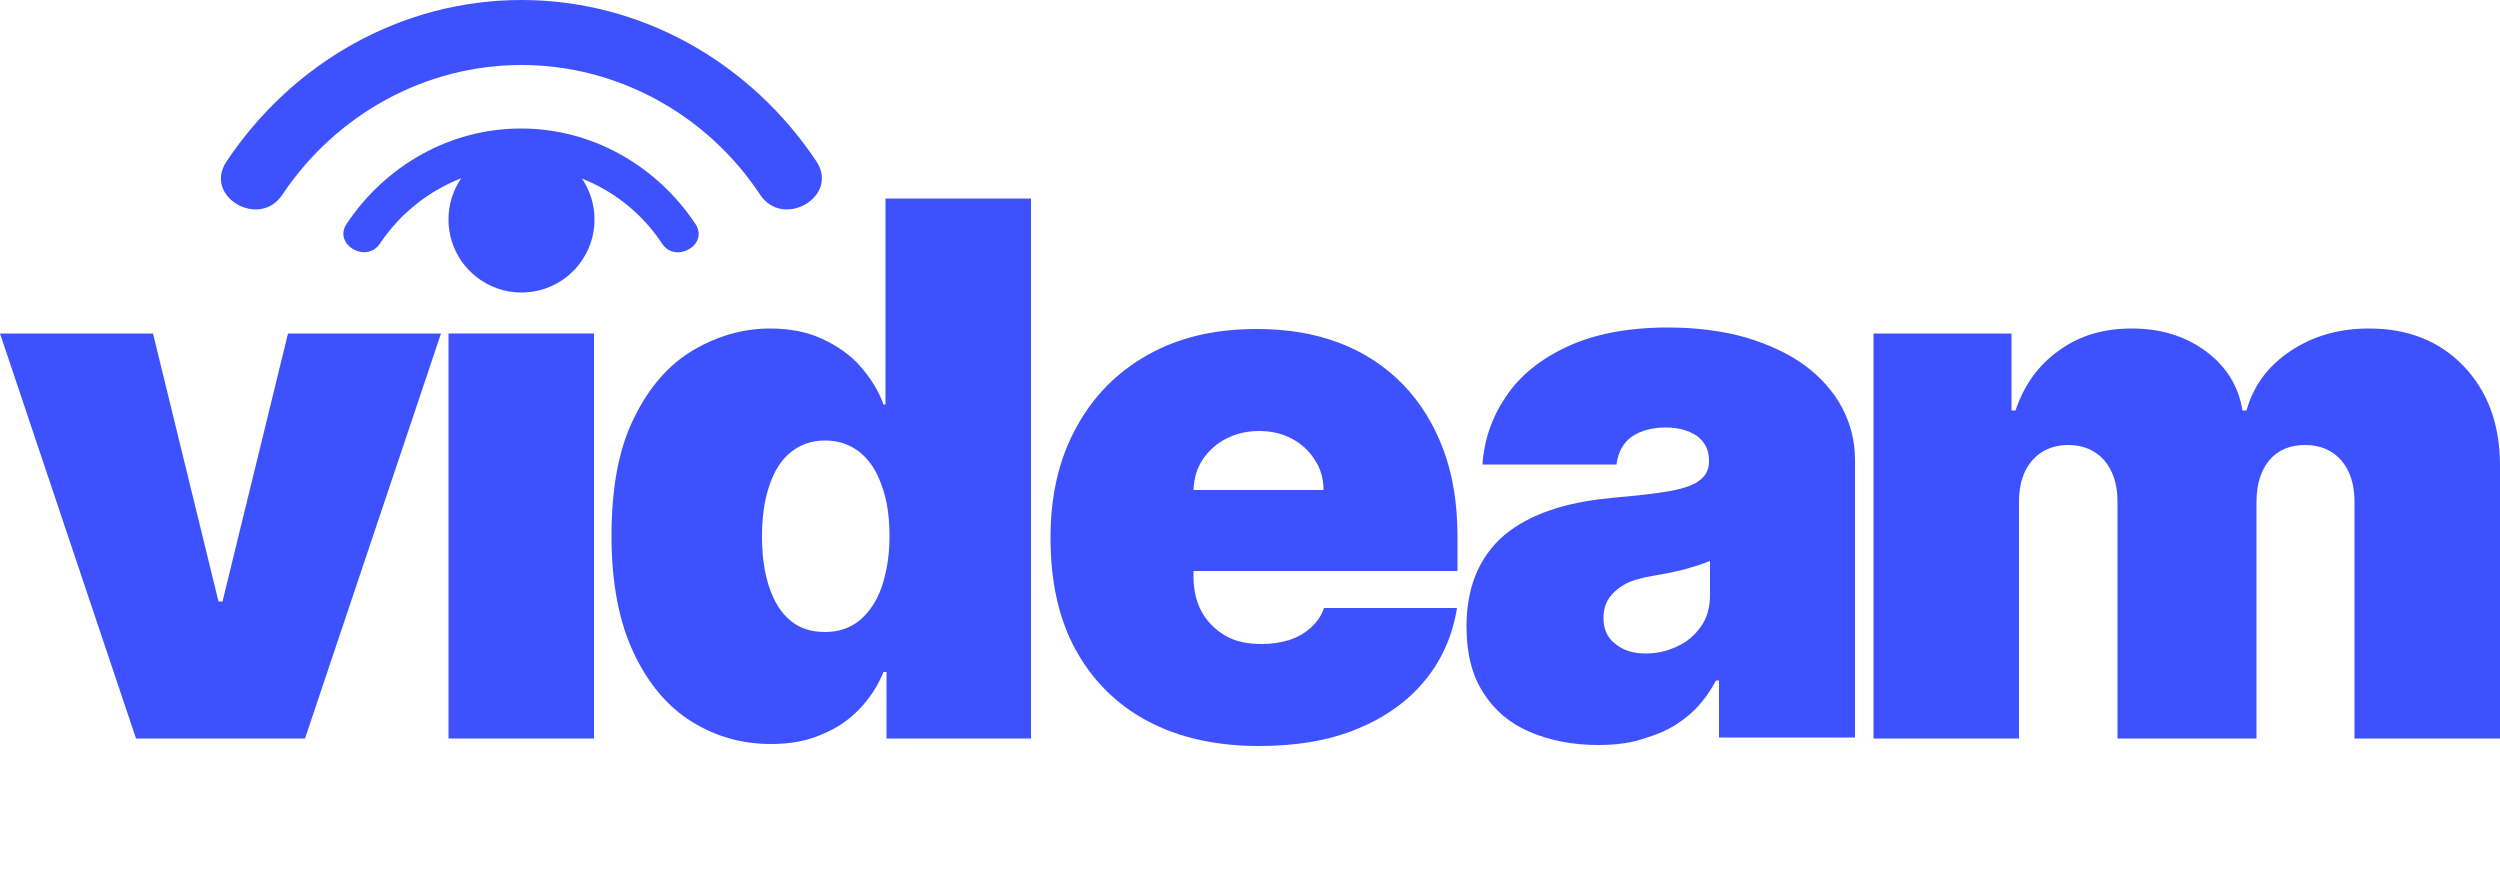
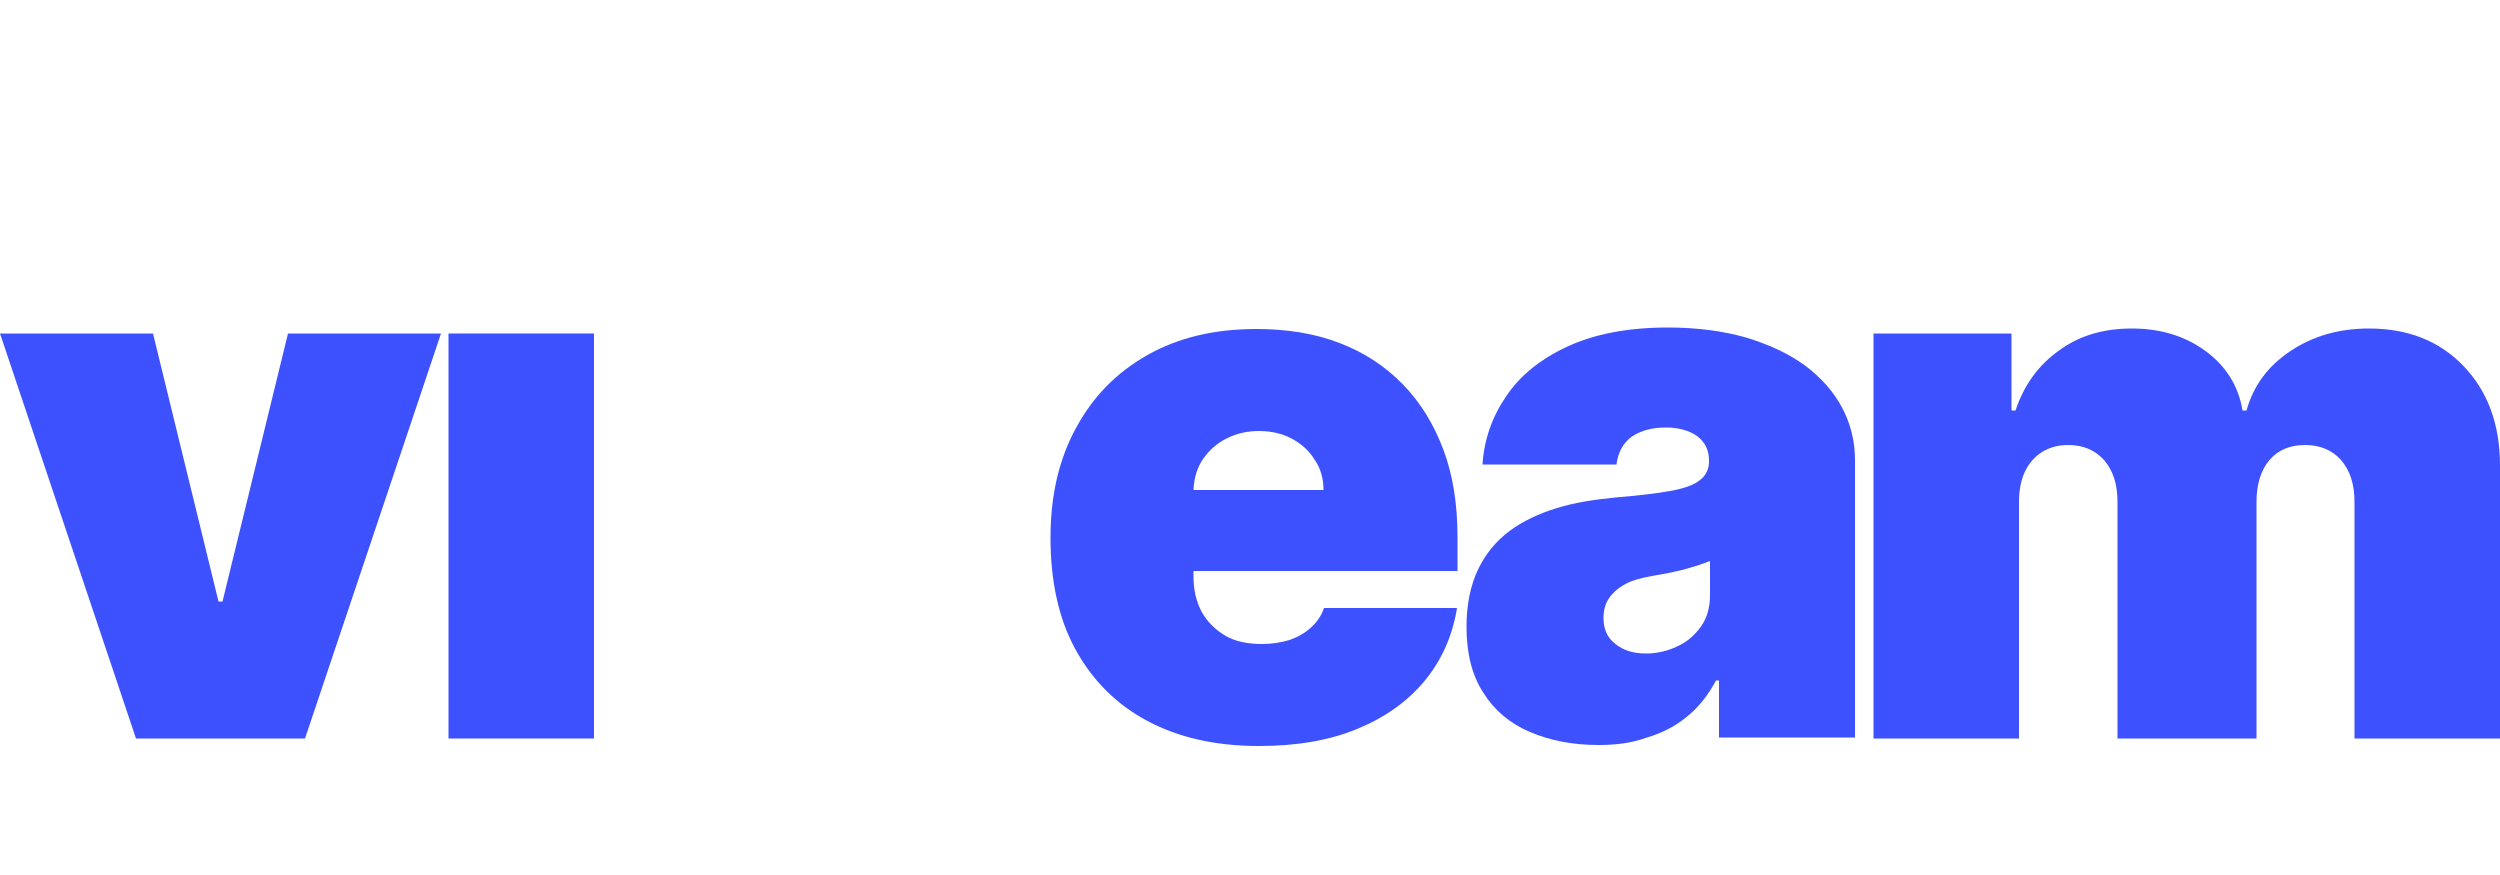
<svg xmlns="http://www.w3.org/2000/svg" version="1.1" id="Livello_1" x="0px" y="0px" viewBox="0 0 500 175" style="enable-background:new 0 0 500 175;" xml:space="preserve">
  <style type="text/css">
	.st0{fill:#3E51FF;}
</style>
  <g>
    <g>
      <path class="st0" d="M88.2,66.7l-27.2,81H27.2L0,66.7h30.6l13.1,53.6h0.8l13.1-53.6H88.2z" />
      <path class="st0" d="M89.7,147.7v-81h29.1v81H89.7z" />
-       <path class="st0" d="M154.2,148.8c-5.8,0-11.1-1.5-15.9-4.5c-4.8-3-8.7-7.6-11.6-13.8s-4.4-13.9-4.4-23.3c0-9.8,1.5-17.7,4.6-23.8    c3-6.1,7-10.6,11.8-13.4s9.9-4.3,15.3-4.3c4,0,7.5,0.7,10.5,2.1s5.6,3.2,7.6,5.5s3.6,4.8,4.6,7.6h0.4V39.7h29.1v108h-28.9v-13.3    h-0.6c-1.1,2.7-2.7,5.2-4.8,7.4s-4.6,3.9-7.6,5.1C161.4,148.2,158,148.8,154.2,148.8z M165,126.4c2.7,0,5-0.8,6.9-2.3    c1.9-1.6,3.4-3.8,4.4-6.6c1-2.9,1.6-6.3,1.6-10.2c0-4-0.5-7.4-1.6-10.3c-1-2.9-2.5-5.1-4.4-6.6s-4.2-2.3-6.9-2.3s-4.9,0.8-6.8,2.3    c-1.9,1.5-3.3,3.7-4.3,6.6s-1.5,6.3-1.5,10.3s0.5,7.4,1.5,10.3s2.4,5.1,4.3,6.6C160,125.7,162.3,126.4,165,126.4z" />
      <path class="st0" d="M251.8,149.2c-8.7,0-16.1-1.7-22.3-5s-11-8.1-14.4-14.3s-5-13.7-5-22.4c0-8.4,1.7-15.7,5.1-21.9    c3.4-6.3,8.1-11.1,14.3-14.6s13.4-5.2,21.8-5.2c6.1,0,11.7,0.9,16.6,2.8c5,1.9,9.2,4.7,12.7,8.3c3.5,3.6,6.2,8,8.1,13.1    s2.8,10.9,2.8,17.4v6.8h-72.4V98h45.6c0-2.3-0.6-4.4-1.8-6.1c-1.1-1.8-2.7-3.2-4.6-4.2s-4.1-1.5-6.5-1.5s-4.5,0.5-6.5,1.5    s-3.5,2.4-4.7,4.1c-1.2,1.8-1.8,3.8-1.9,6.2v17.3c0,2.6,0.5,4.9,1.6,7c1.1,2,2.7,3.6,4.7,4.8c2,1.2,4.5,1.7,7.4,1.7    c2,0,3.8-0.3,5.5-0.8c1.7-0.6,3.1-1.4,4.3-2.5c1.2-1.1,2.1-2.4,2.6-3.9h26.6c-0.9,5.6-3.1,10.5-6.5,14.6    c-3.4,4.1-7.9,7.3-13.5,9.6C265.8,148.1,259.3,149.2,251.8,149.2z" />
      <path class="st0" d="M319.7,149c-5.2,0-9.7-0.9-13.7-2.6c-4-1.7-7.1-4.3-9.3-7.8c-2.3-3.5-3.4-7.9-3.4-13.3    c0-4.4,0.8-8.2,2.3-11.4c1.5-3.1,3.6-5.7,6.3-7.7c2.7-2,5.9-3.5,9.5-4.6s7.5-1.7,11.7-2.1c4.5-0.4,8.2-0.8,10.9-1.3    c2.8-0.5,4.8-1.2,6-2.2c1.2-0.9,1.8-2.2,1.8-3.7v-0.2c0-2.1-0.8-3.7-2.4-4.9c-1.6-1.1-3.7-1.7-6.2-1.7c-2.8,0-5,0.6-6.8,1.8    c-1.7,1.2-2.8,3.1-3.1,5.6h-26.8c0.3-4.9,1.9-9.5,4.7-13.6c2.8-4.2,6.9-7.5,12.3-10s12.1-3.8,20.1-3.8c5.8,0,11,0.7,15.6,2    c4.6,1.4,8.5,3.2,11.8,5.6c3.2,2.4,5.7,5.2,7.4,8.4c1.7,3.2,2.6,6.7,2.6,10.5v55.5h-27.2v-11.4h-0.6c-1.6,3-3.6,5.5-5.9,7.3    c-2.3,1.9-4.9,3.2-7.9,4.1C326.4,148.6,323.2,149,319.7,149z M329.2,130.7c2.2,0,4.3-0.5,6.2-1.4c2-0.9,3.5-2.2,4.8-4    c1.2-1.7,1.8-3.8,1.8-6.3v-6.8c-0.8,0.3-1.6,0.6-2.5,0.9s-1.8,0.5-2.7,0.8c-1,0.2-2,0.5-3.1,0.7s-2.2,0.4-3.3,0.6    c-2.3,0.4-4.1,0.9-5.5,1.7c-1.4,0.8-2.5,1.8-3.2,2.9s-1,2.4-1,3.8c0,2.3,0.8,4,2.4,5.2C324.7,130.1,326.7,130.7,329.2,130.7z" />
      <path class="st0" d="M374.7,147.7v-81h27.6v15.4h0.8c1.7-5.1,4.6-9.1,8.7-12c4.1-3,8.9-4.4,14.6-4.4s10.6,1.5,14.7,4.5    s6.6,7,7.4,11.9h0.8c1.4-5,4.3-8.9,8.8-11.9s9.7-4.5,15.7-4.5c7.8,0,14.1,2.5,18.9,7.5s7.3,11.6,7.3,19.9v54.6h-29.1v-47.3    c0-3.6-0.9-6.3-2.7-8.4c-1.8-2-4.2-3-7.2-3s-5.4,1-7.1,3s-2.6,4.8-2.6,8.4v47.3h-27.8v-47.3c0-3.6-0.9-6.3-2.7-8.4    c-1.8-2-4.2-3-7.2-3c-2,0-3.7,0.5-5.2,1.4c-1.4,0.9-2.6,2.2-3.4,3.9c-0.8,1.7-1.2,3.7-1.2,6.1v47.3H374.7z" />
    </g>
    <g>
      <g>
        <g>
-           <path class="st0" d="M76,48.7c6.3-9.4,16.9-15.3,28.2-15.3c11.4,0,22,5.9,28.2,15.3c2.7,4.1,9.4,0.3,6.7-3.9      c-7.8-11.7-20.7-19.1-34.9-19.1s-27.1,7.4-34.9,19.1C66.6,48.9,73.3,52.8,76,48.7L76,48.7z" />
-         </g>
+           </g>
        <g>
-           <path class="st0" d="M56.5,38.9C67.2,22.9,85,13,104.3,13c19.2,0,37.1,9.9,47.7,25.9c4.6,7,15.9,0.4,11.3-6.6      c-13.2-19.8-35-32.3-59-32.3s-45.8,12.5-59,32.3C40.6,39.3,51.9,45.9,56.5,38.9L56.5,38.9z" />
-         </g>
-         <circle class="st0" cx="104.3" cy="43.9" r="14.6" />
+           </g>
      </g>
    </g>
  </g>
</svg>